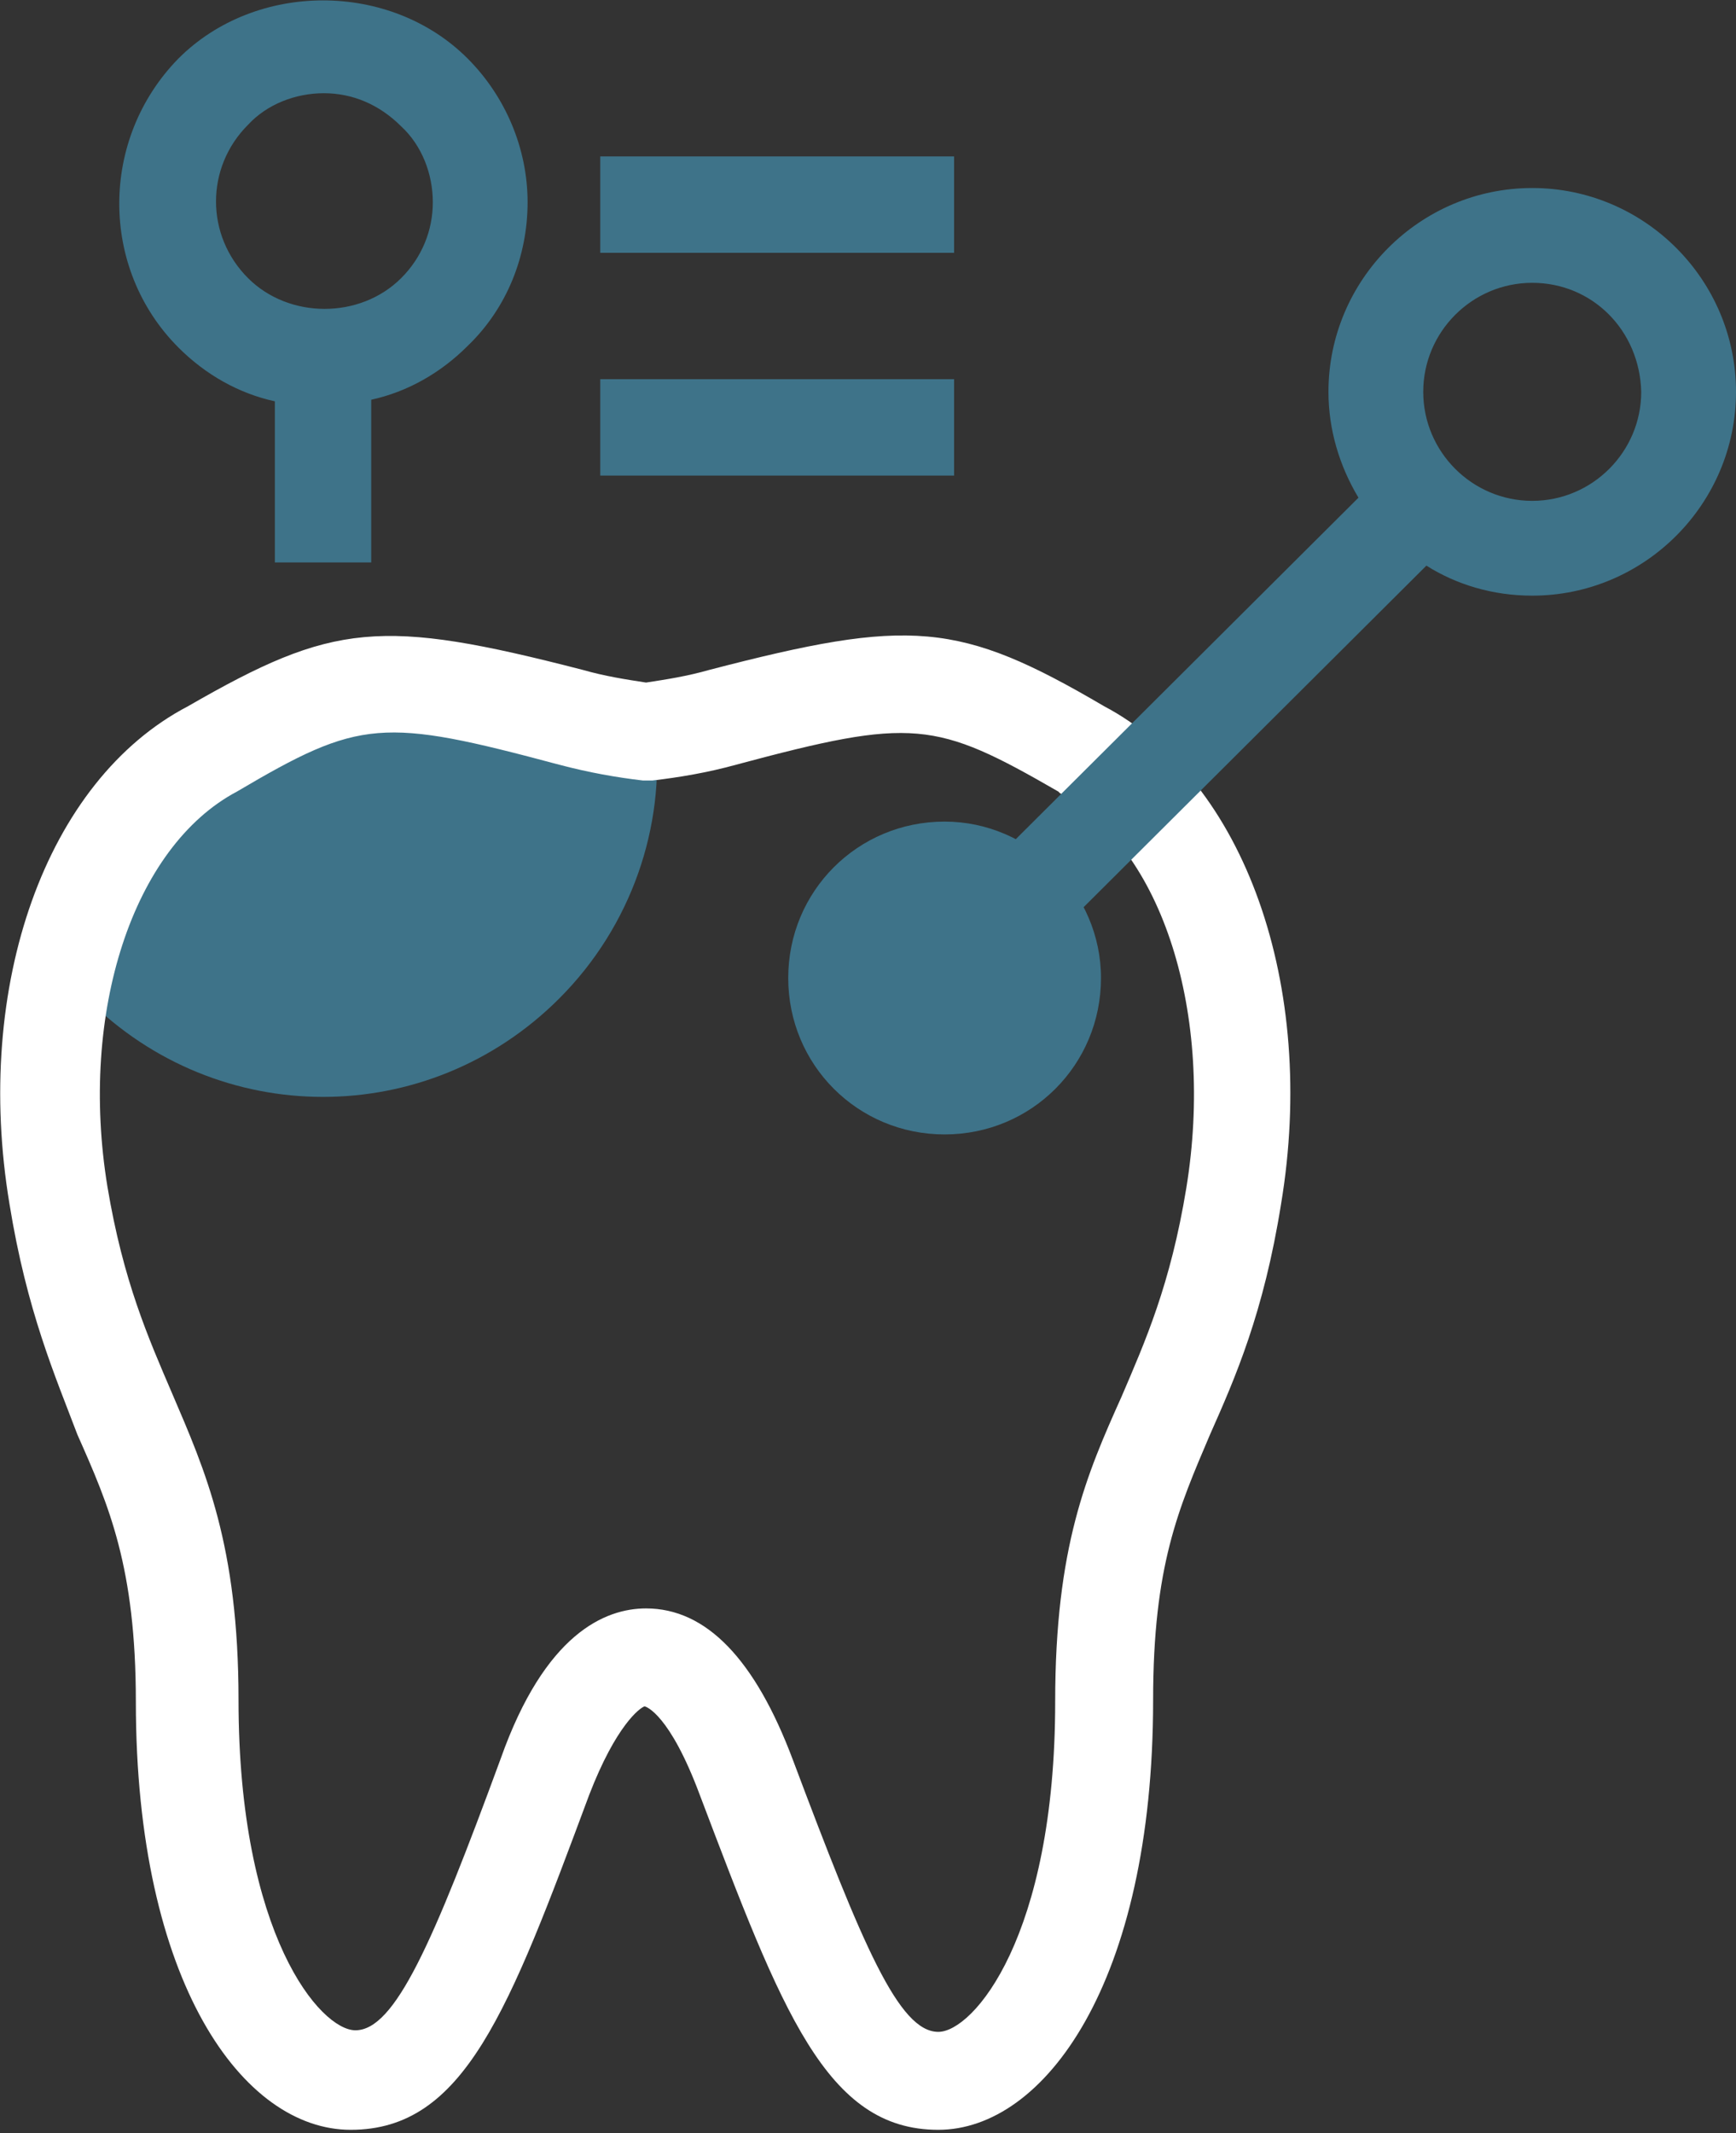
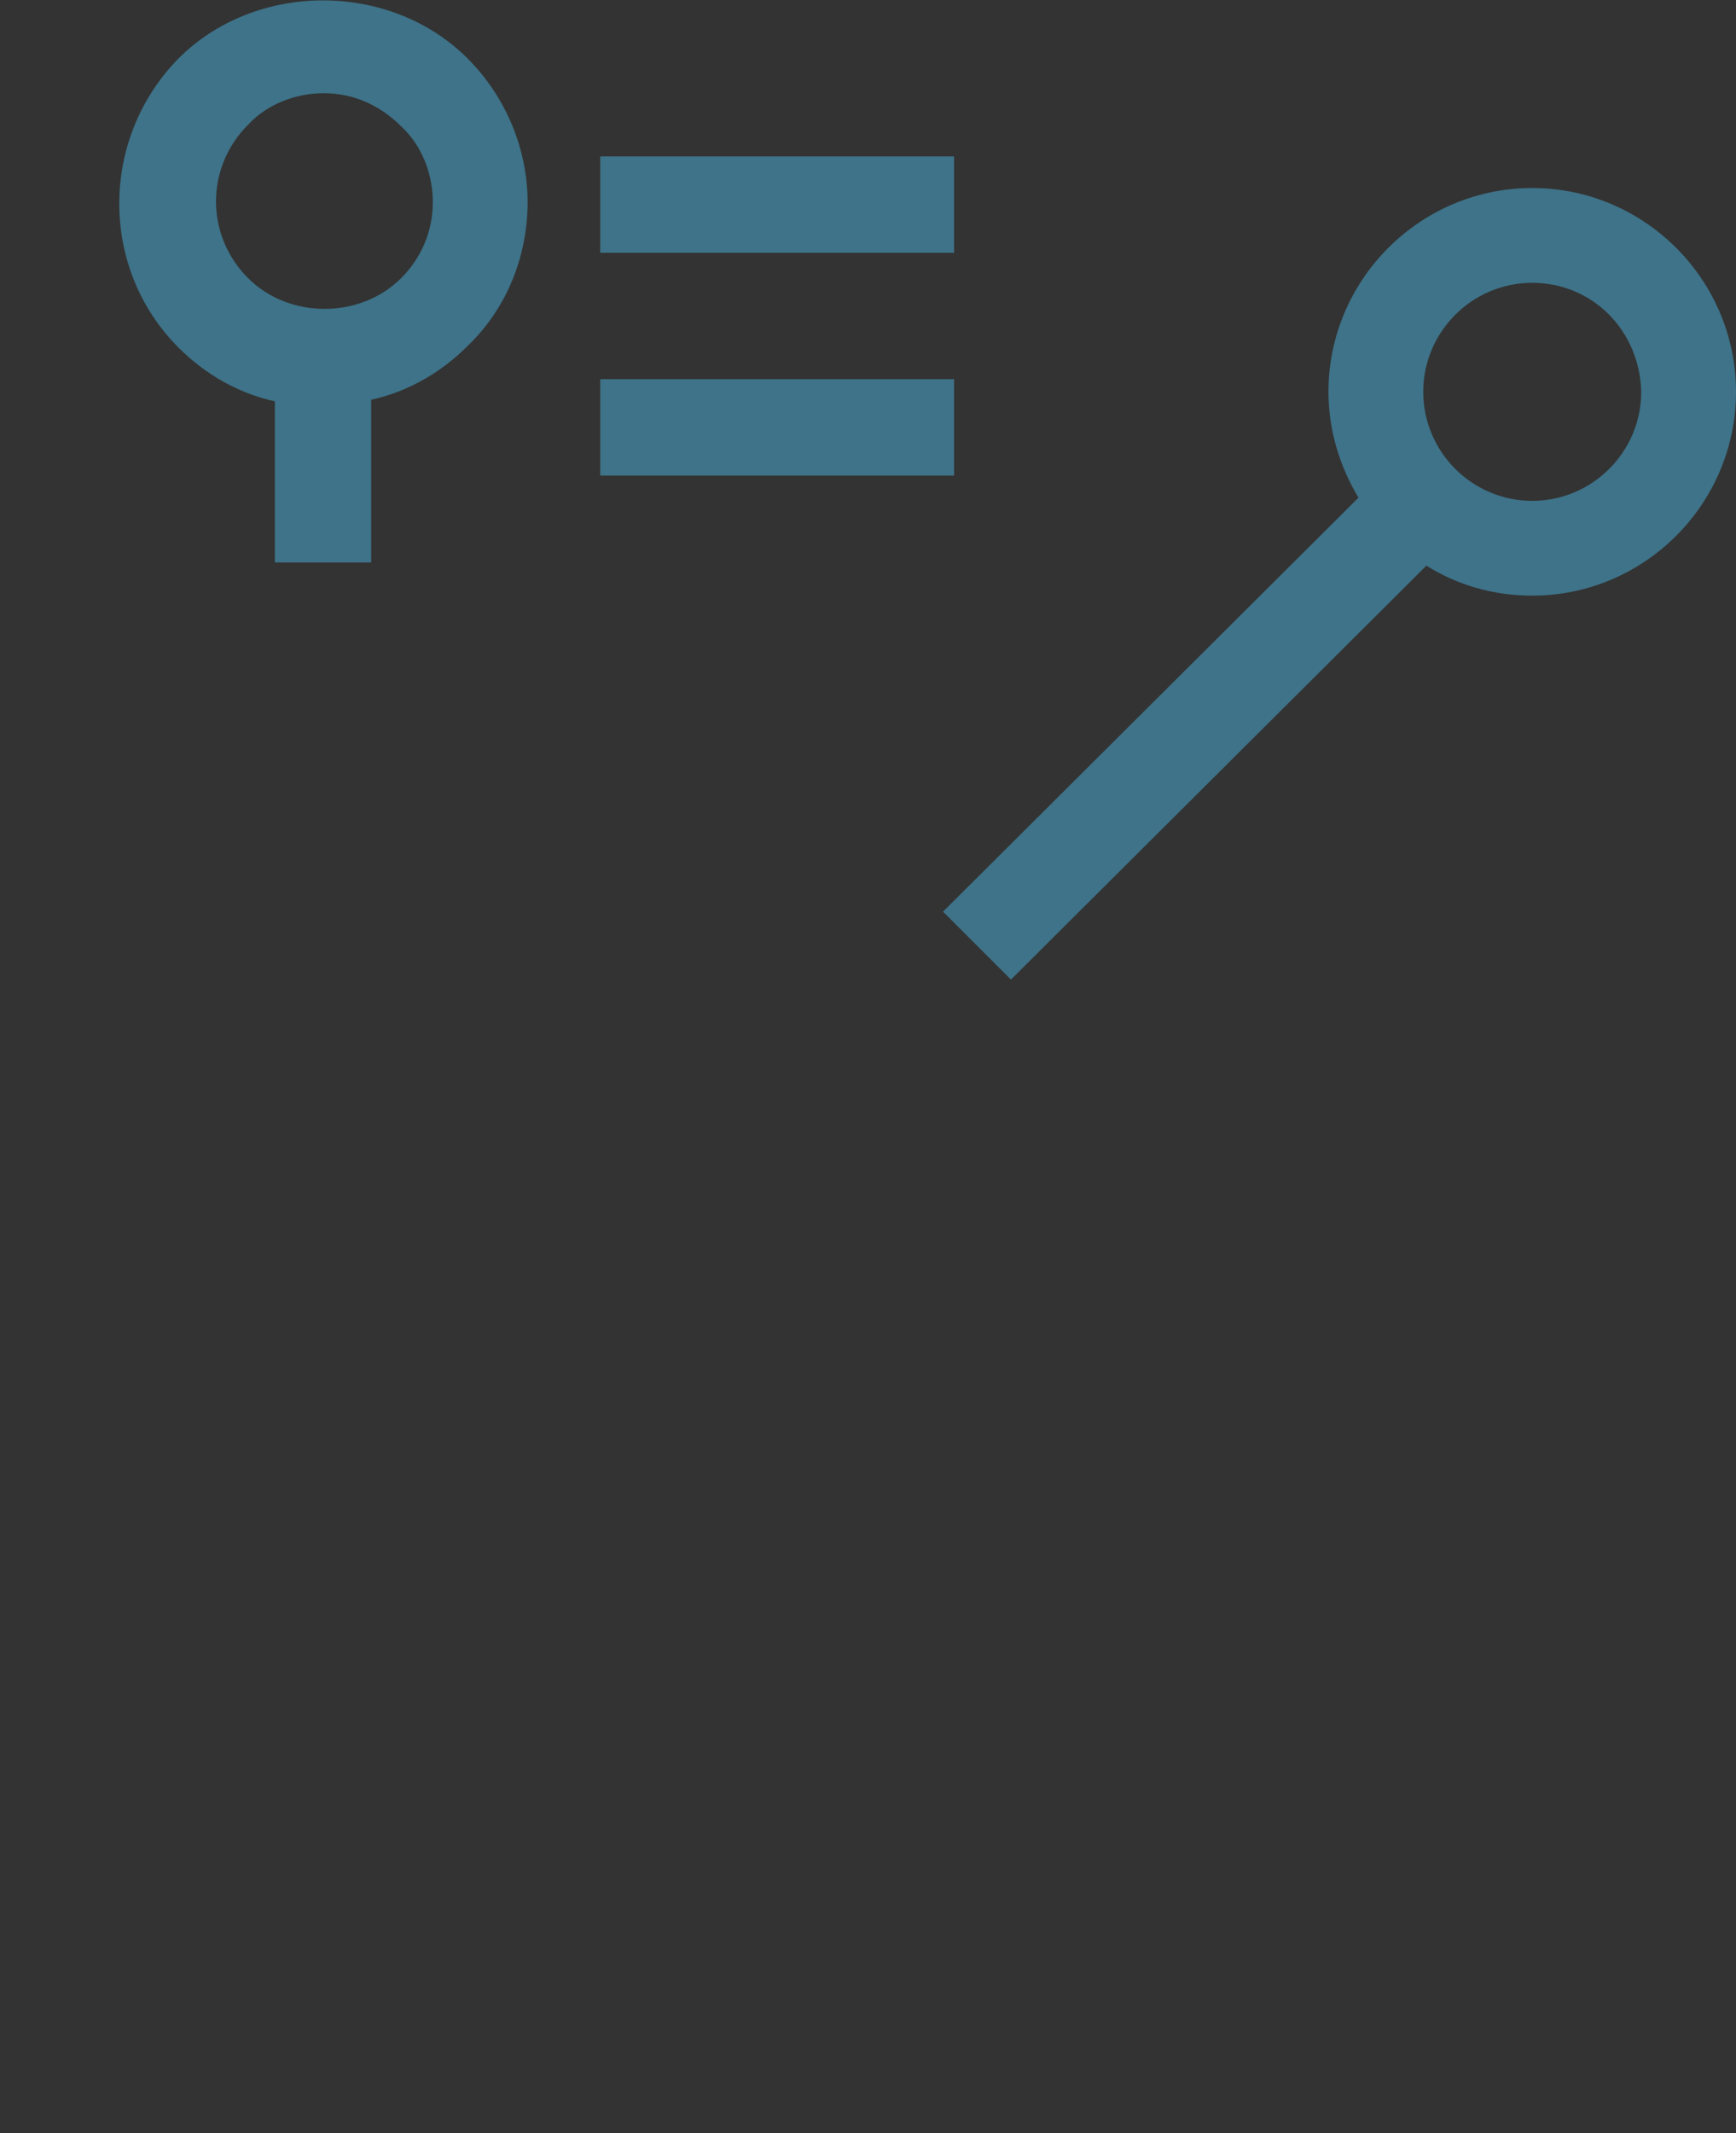
<svg xmlns="http://www.w3.org/2000/svg" version="1.1" id="Ebene_1" x="0px" y="0px" viewBox="0 0 109.9 135" style="enable-background:new 0 0 109.9 135;" xml:space="preserve">
  <rect x="0" y="0" width="109.9" height="135" fill="#333333" stroke="none" />
  <style type="text/css">
	.st0{fill:#3E7389;}
	.st1{fill:#FFFFFF;}
</style>
  <g>
-     <path class="st0" d="M36.1,45.5c-12-3.1-14.2-3-22.7,2C8.8,49.9,5.5,55,4,61.5c0.5,0.6,1,1.2,1.5,1.7c8.3,8.3,21.6,8.3,29.9,0   c4.6-4.6,6.7-10.9,6.1-16.9c-0.2,0-0.4,0.1-0.6,0.1C39.4,46.2,37.9,45.9,36.1,45.5" />
-     <path class="st1" d="M59.4,134.8c-7.1,0-9.9-7.5-15.1-21.2c-1.9-5.1-3.4-5.6-3.5-5.6c-0.3,0.1-1.8,1.2-3.5,5.6   c-5.1,13.7-7.9,21.2-15.1,21.2c-6.8,0-13.6-9.3-13.6-27.1c0-8.5-1.7-12.4-3.7-16.9C3.5,87.1,1.7,83,0.6,76.2   c-2.3-13.8,2.3-26.8,11.3-31.5c9.2-5.3,12.2-5.6,25-2.3c1.4,0.4,2.7,0.6,4,0.8c1.3-0.2,2.6-0.4,4-0.8c12.7-3.3,15.8-3.1,25,2.3   c8.9,4.7,13.5,17.7,11.2,31.5c-1.1,6.9-2.9,11-4.5,14.6c-2,4.7-3.6,8.3-3.6,16.8C73,125.5,66.1,134.8,59.4,134.8z M40.9,101.8   c3.8,0,6.9,3.2,9.3,9.6c4.4,11.7,6.7,17.2,9.2,17.2c2.2,0,7.4-6,7.4-20.9c0-9.8,2-14.4,4.2-19.3c1.5-3.5,3.1-7.1,4.1-13.2   c1.8-11-1.5-21.5-8-25l-0.1-0.1c-7.8-4.5-9.2-4.7-20.4-1.7c-1.8,0.5-3.6,0.8-5.3,1l-0.3,0l-0.3,0c-1.7-0.2-3.4-0.5-5.3-1   c-11.2-3-12.6-2.9-20.4,1.7c-6.6,3.5-10,14-8.2,25c1,6,2.6,9.6,4.1,13.1c2.1,4.9,4.2,9.6,4.2,19.4c0,14.9,5.2,20.9,7.4,20.9   c2.5,0,4.9-5.5,9.2-17.2C34.5,103.4,38.3,101.8,40.9,101.8z" />
-     <path class="st0" d="M69.7,61.9c0,5.5-4.4,9.9-9.9,9.9c-5.5,0-9.9-4.4-9.9-9.9c0-5.5,4.4-9.9,9.9-9.9C65.2,52,69.7,56.5,69.7,61.9" />
    <path class="st0" d="M64,62l-4.3-4.3L86,31.5c-1.2-2-1.9-4.3-1.9-6.7c0-7.1,5.8-12.9,12.9-12.9c7.1,0,12.9,5.8,12.9,12.9   c0,7.1-5.8,12.9-12.9,12.9c-2.5,0-4.8-0.7-6.7-1.9L64,62z M97,17.9c-3.8,0-6.9,3.1-6.9,6.9c0,3.8,3.1,6.9,6.9,6.9   c3.8,0,6.9-3.1,6.9-6.9C103.8,20.9,100.8,17.9,97,17.9z M23.5,35.6h-6.1V25.4c-2.3-0.5-4.4-1.7-6.1-3.4c-5-5-5-13.2,0-18.3   c4.9-4.9,13.4-4.9,18.3,0l0,0c0,0,0,0,0,0l0,0c2.4,2.4,3.8,5.7,3.8,9.1c0,3.4-1.3,6.7-3.8,9.1c-1.7,1.7-3.8,2.9-6.1,3.4V35.6z    M20.5,5.9c-1.8,0-3.6,0.7-4.8,2c-2.7,2.7-2.7,7,0,9.7c2.6,2.6,7.1,2.6,9.7,0c1.3-1.3,2-3,2-4.8c0-1.8-0.7-3.6-2-4.8l0,0   C24,6.6,22.3,5.9,20.5,5.9z M60.3,30.1H38v-6.1h22.4V30.1z M60.3,16H38V9.9h22.4V16z" />
  </g>
</svg>